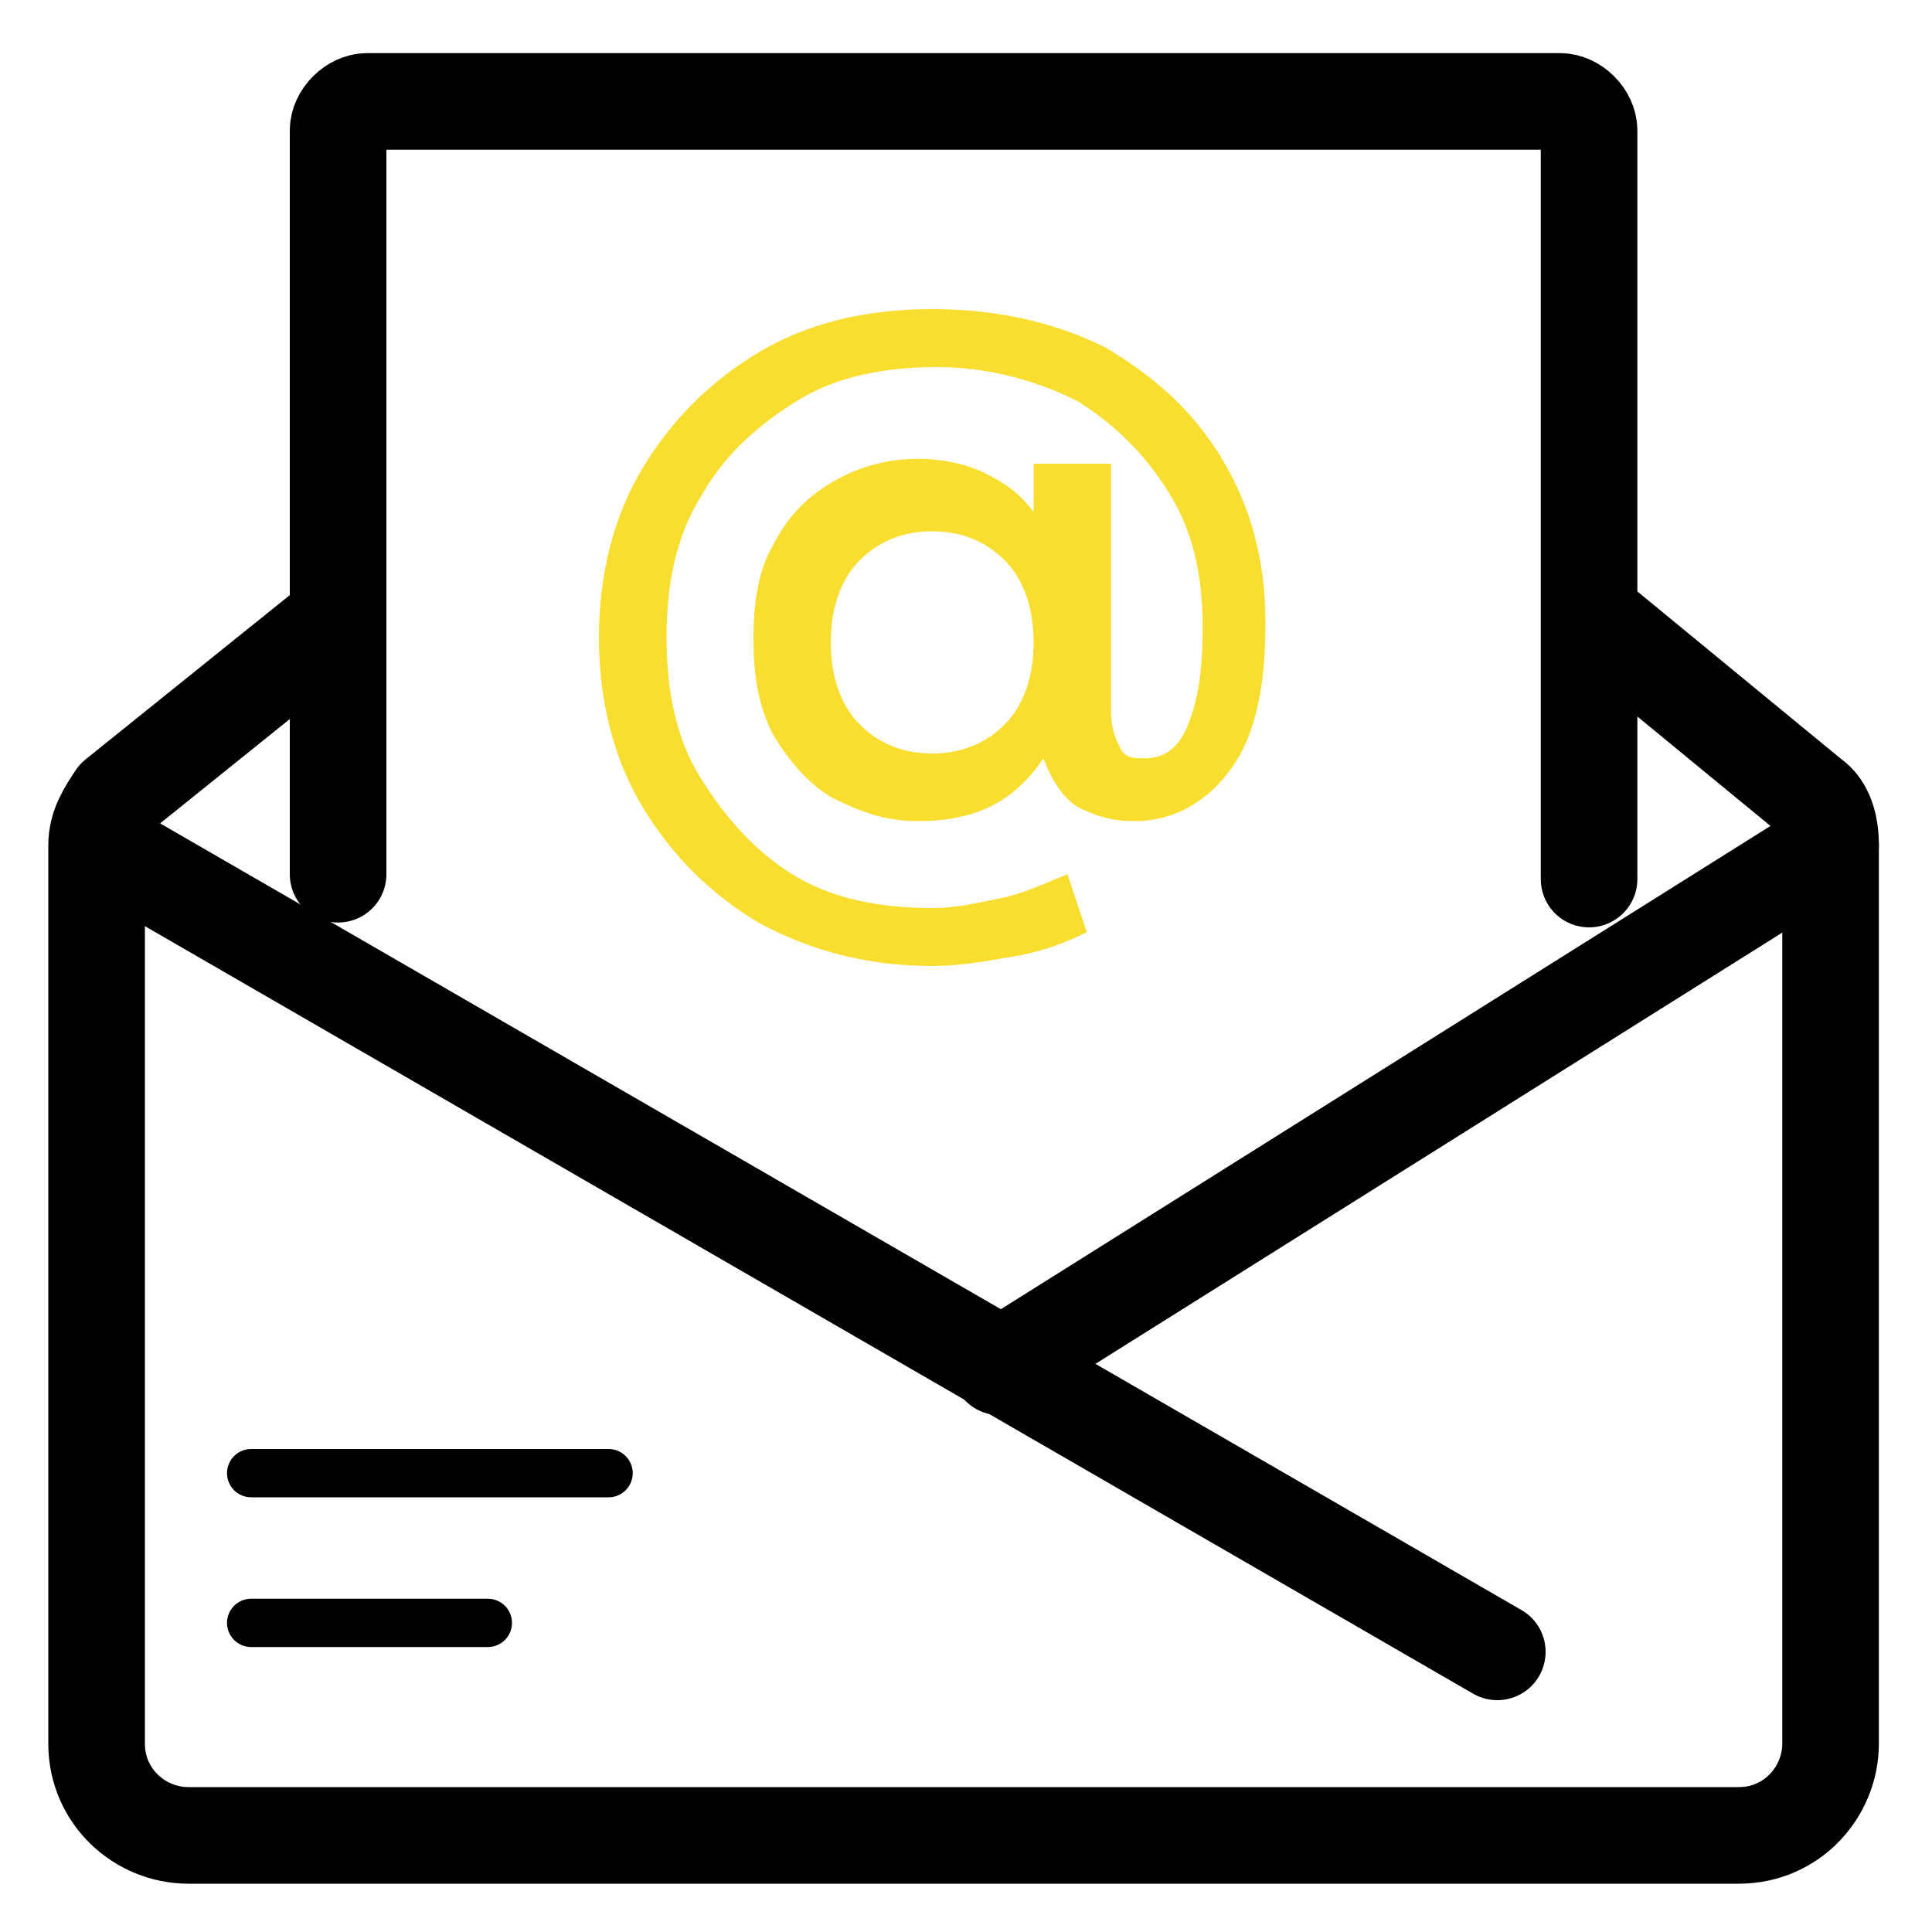
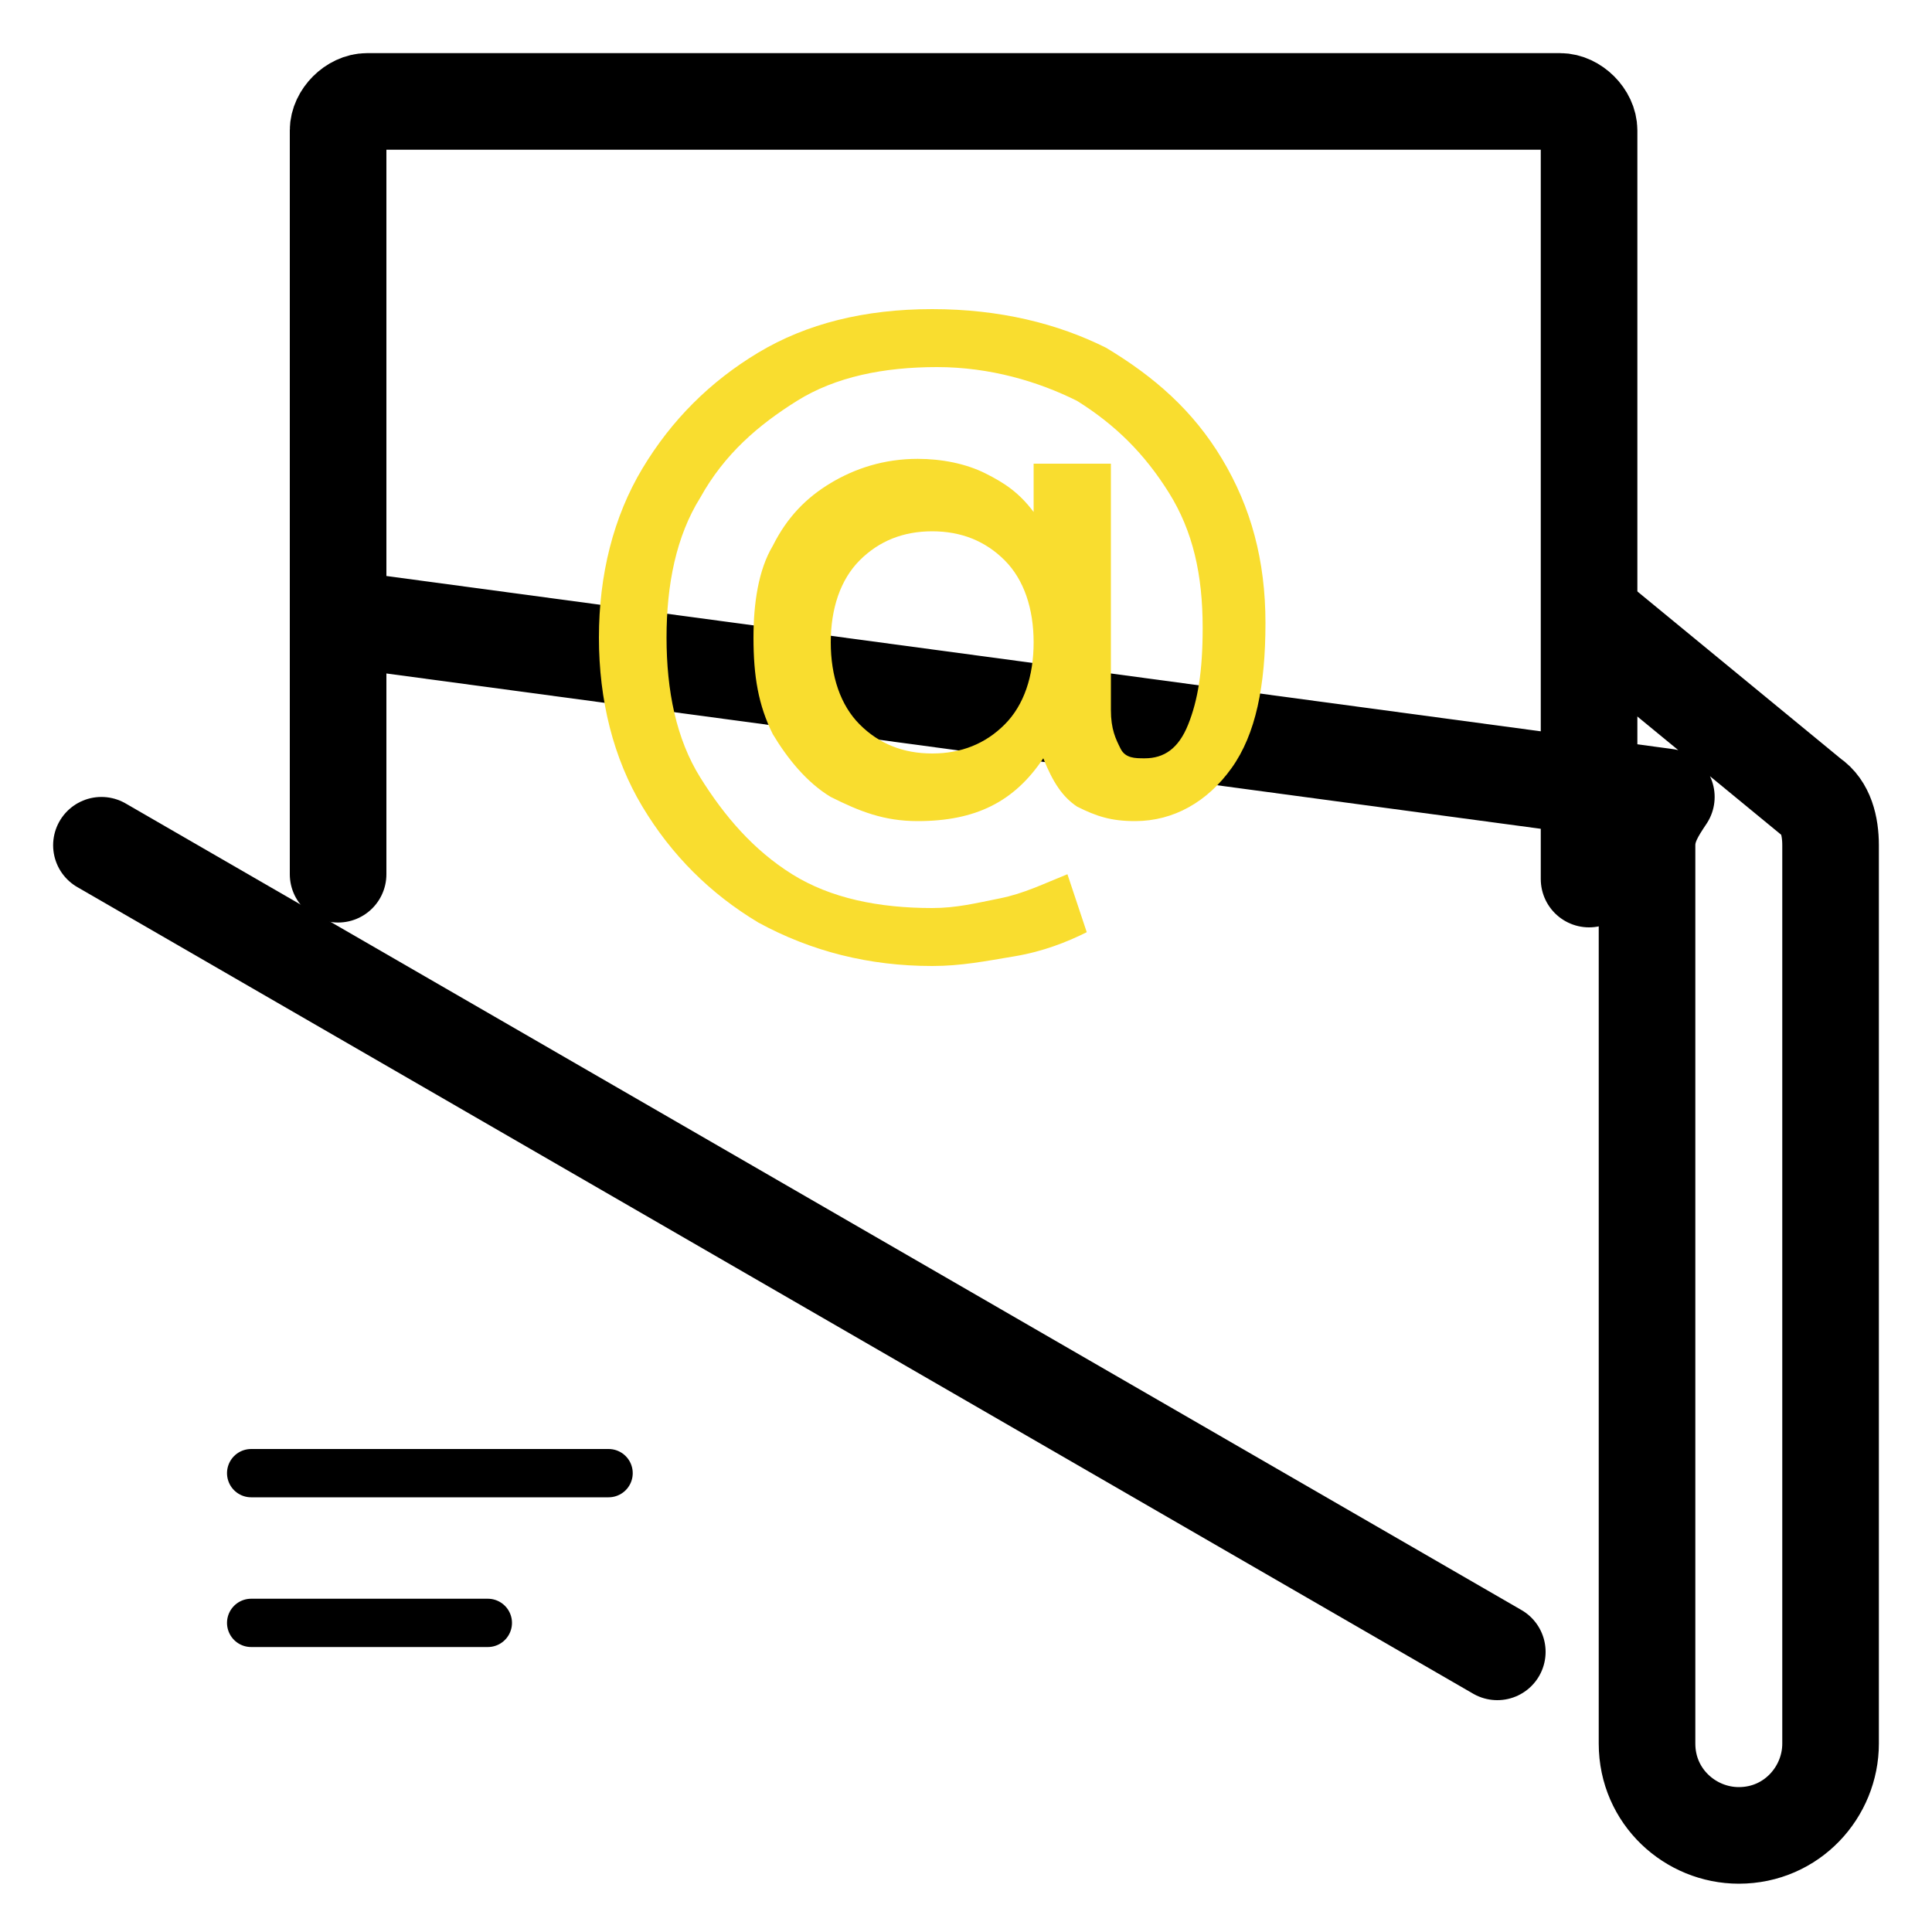
<svg xmlns="http://www.w3.org/2000/svg" version="1.1" id="Layer_1" x="0px" y="0px" viewBox="0 0 40 40" style="enable-background:new 0 0 40 40;" xml:space="preserve">
  <style type="text/css">
	.st0{fill:none;stroke:#000000;stroke-width:2;stroke-linecap:round;stroke-linejoin:round;stroke-miterlimit:10;}
	.st1{fill:none;stroke:#000000;stroke-width:2;stroke-linejoin:round;stroke-miterlimit:10;}
	.st2{fill:none;stroke:#000000;stroke-linecap:round;stroke-linejoin:round;stroke-miterlimit:10;}
	.st3{fill:#F9DD2F;}
</style>
  <g>
    <path class="st0" d="M7,18.1V2.7c0-0.3,0.3-0.6,0.6-0.6h24.7c0.3,0,0.6,0.3,0.6,0.6v15.5" />
    <line class="st0" x1="2.1" y1="17.5" x2="31" y2="34.2" />
-     <line class="st0" x1="37.9" y1="17.5" x2="20.7" y2="28.3" />
-     <path class="st1" d="M33,12.8l4.5,3.7c0.3,0.2,0.4,0.6,0.4,1v18.6c0,1-0.8,1.9-1.9,1.9H3.9c-1,0-1.9-0.8-1.9-1.9V17.5   c0-0.4,0.2-0.7,0.4-1L7,12.8" />
+     <path class="st1" d="M33,12.8l4.5,3.7c0.3,0.2,0.4,0.6,0.4,1v18.6c0,1-0.8,1.9-1.9,1.9c-1,0-1.9-0.8-1.9-1.9V17.5   c0-0.4,0.2-0.7,0.4-1L7,12.8" />
    <line class="st2" x1="5.2" y1="33.6" x2="10.1" y2="33.6" />
    <line class="st2" x1="5.2" y1="30.5" x2="12.6" y2="30.5" />
    <path class="st3" d="M22.9,7.2c1,0.6,1.8,1.3,2.4,2.3c0.6,1,0.9,2.1,0.9,3.4c0,1.3-0.2,2.3-0.7,3c-0.5,0.7-1.2,1.1-2,1.1   c-0.5,0-0.8-0.1-1.2-0.3c-0.3-0.2-0.5-0.5-0.7-1C21,16.6,20.2,17,19,17c-0.7,0-1.2-0.2-1.8-0.5c-0.5-0.3-0.9-0.8-1.2-1.3   c-0.3-0.6-0.4-1.2-0.4-2c0-0.7,0.1-1.4,0.4-1.9c0.3-0.6,0.7-1,1.2-1.3c0.5-0.3,1.1-0.5,1.8-0.5c0.5,0,1,0.1,1.4,0.3   c0.4,0.2,0.7,0.4,1,0.8v-1H23v5.1c0,0.4,0.1,0.6,0.2,0.8c0.1,0.2,0.3,0.2,0.5,0.2c0.4,0,0.7-0.2,0.9-0.7c0.2-0.5,0.3-1.1,0.3-2   c0-1.1-0.2-2-0.7-2.8c-0.5-0.8-1.1-1.4-1.9-1.9c-0.8-0.4-1.8-0.7-2.9-0.7c-1.1,0-2.1,0.2-2.9,0.7c-0.8,0.5-1.5,1.1-2,2   c-0.5,0.8-0.7,1.8-0.7,2.9c0,1.1,0.2,2.1,0.7,2.9c0.5,0.8,1.1,1.5,1.9,2c0.8,0.5,1.8,0.7,2.9,0.7c0.5,0,0.9-0.1,1.4-0.2   c0.5-0.1,0.9-0.3,1.4-0.5l0.4,1.2c-0.4,0.2-0.9,0.4-1.5,0.5c-0.6,0.1-1.1,0.2-1.7,0.2c-1.3,0-2.5-0.3-3.6-0.9   c-1-0.6-1.8-1.4-2.4-2.4c-0.6-1-0.9-2.2-0.9-3.5c0-1.3,0.3-2.5,0.9-3.5c0.6-1,1.4-1.8,2.4-2.4c1-0.6,2.2-0.9,3.6-0.9   C20.7,6.4,21.9,6.7,22.9,7.2z M20.8,15c0.4-0.4,0.6-1,0.6-1.7c0-0.7-0.2-1.3-0.6-1.7c-0.4-0.4-0.9-0.6-1.5-0.6   c-0.6,0-1.1,0.2-1.5,0.6c-0.4,0.4-0.6,1-0.6,1.7c0,0.7,0.2,1.3,0.6,1.7c0.4,0.4,0.9,0.6,1.5,0.6C19.9,15.6,20.4,15.4,20.8,15z" />
  </g>
</svg>